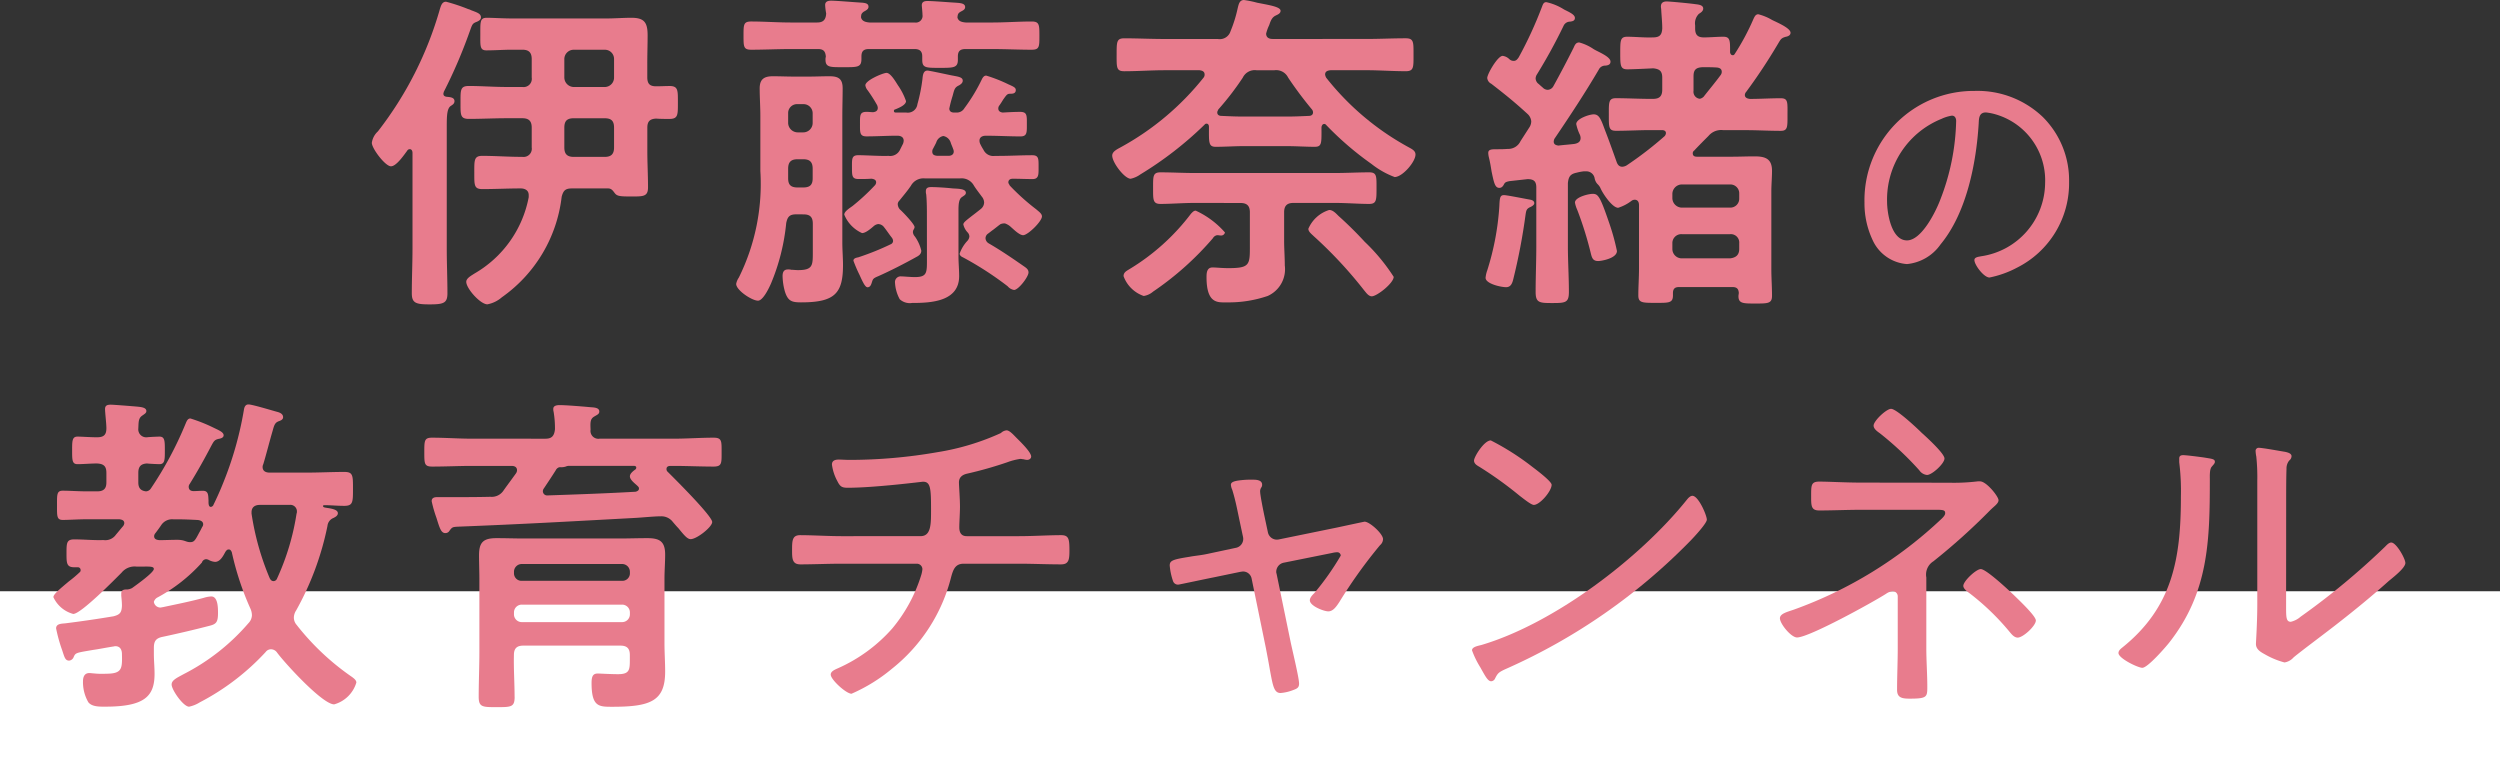
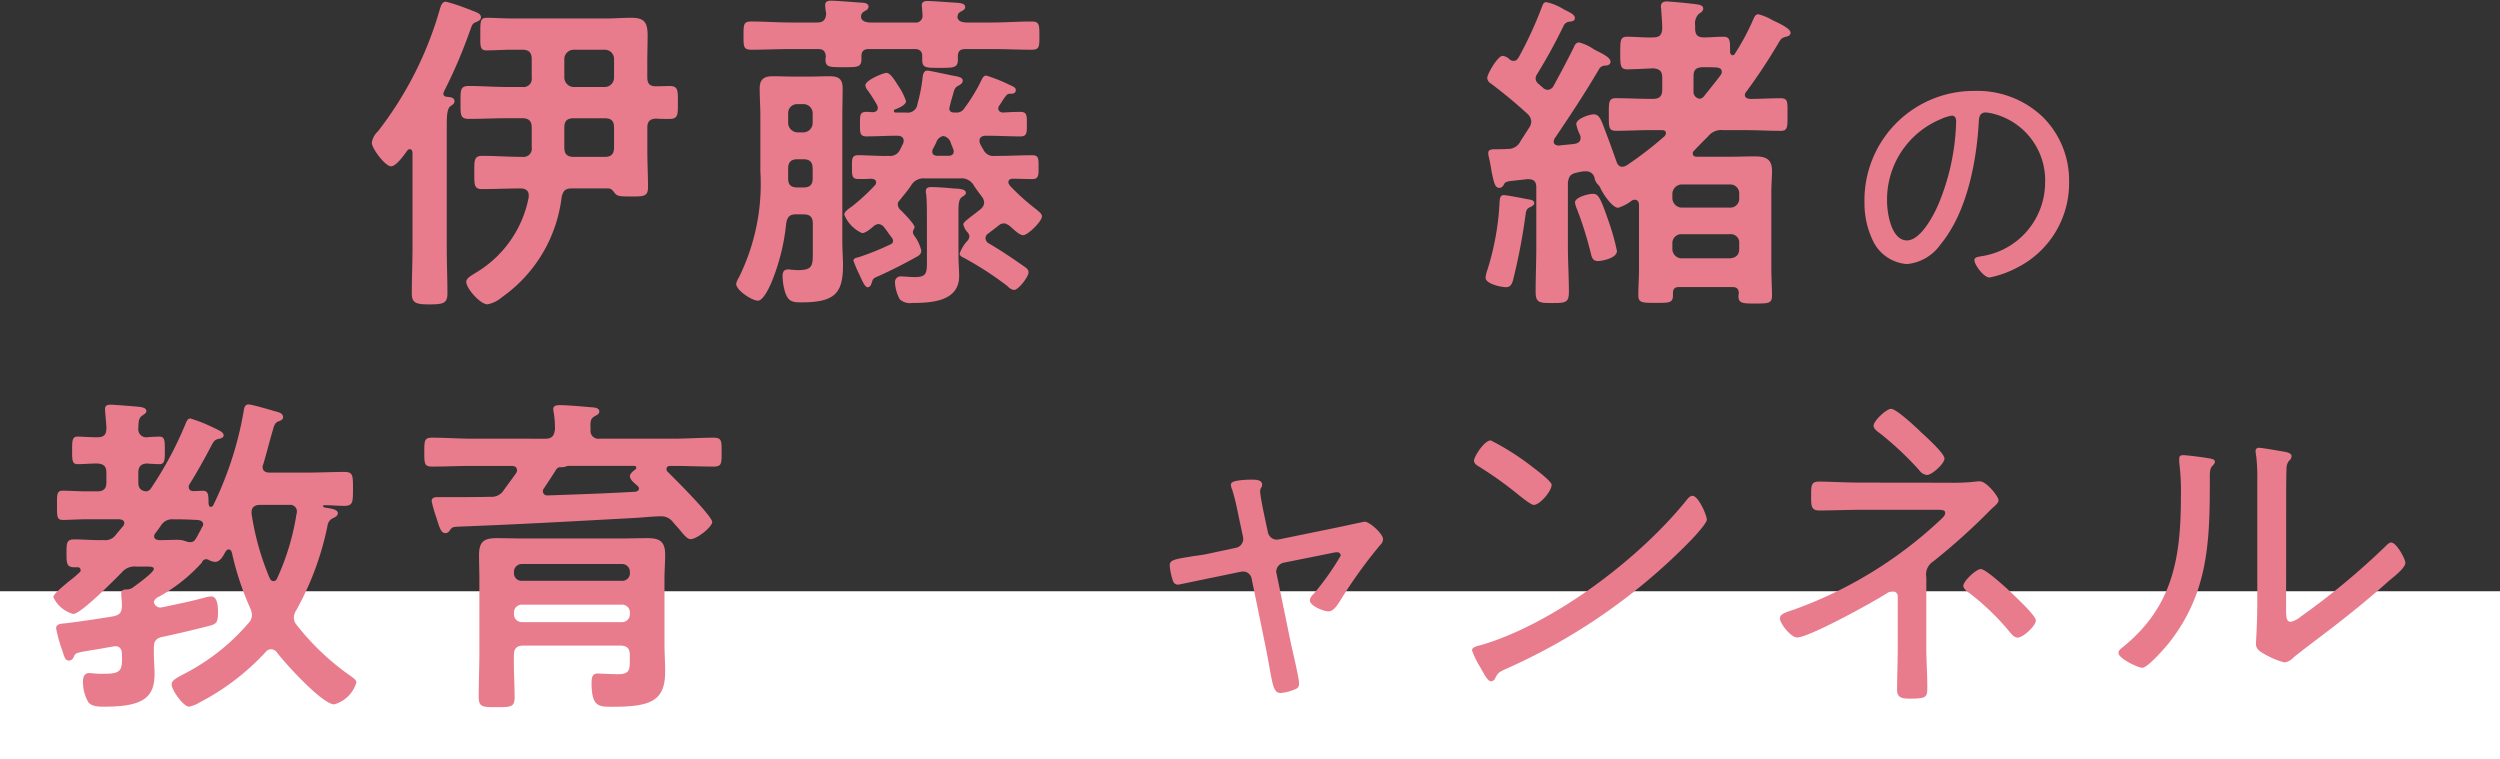
<svg xmlns="http://www.w3.org/2000/svg" width="148.973" height="45.232" viewBox="0 0 148.973 45.232">
  <rect x="0" y="0" width="148.973" height="45.232" fill="#333333" stroke="none" />
  <g id="channel-ttl-2col" transform="translate(-674.691 -183.274)">
    <line id="線_2" data-name="線 2" x2="148.973" transform="translate(674.691 223.506)" fill="none" stroke="#fff" stroke-miterlimit="10" stroke-width="10" />
    <g id="グループ_19" data-name="グループ 19">
      <path id="パス_133" data-name="パス 133" d="M701.112,188.859c0,.12.08.161.181.181.18.02.48.02.48.26,0,.16-.121.22-.24.3-.2.16-.22.561-.22,1.161v7.327c0,.9.04,1.782.04,2.663,0,.581-.22.661-1.062.661-.82,0-1.061-.08-1.061-.661,0-.9.041-1.782.041-2.663v-5.705c0-.1-.041-.22-.161-.22a.178.178,0,0,0-.16.1c-.18.24-.64.921-.961.921-.341,0-1.141-1.061-1.141-1.4a1.138,1.138,0,0,1,.361-.68,21.4,21.4,0,0,0,3.7-7.308c.061-.18.12-.42.36-.42a11.17,11.17,0,0,1,1.322.44.631.631,0,0,1,.16.061c.36.14.6.2.6.44,0,.14-.16.22-.26.26-.26.1-.26.16-.42.6a29.9,29.9,0,0,1-1.541,3.583C701.133,188.8,701.112,188.819,701.112,188.859Zm13.474-.46c.519,0,.5.26.5.981s.019.981-.5.981c-.261,0-.541,0-.8-.02-.381.02-.521.18-.521.54V192.3c0,.7.041,1.421.041,2.142,0,.56-.3.54-1.022.54-.66,0-.82-.02-.961-.2-.12-.16-.2-.28-.4-.28h-2.143c-.4,0-.519.12-.62.5a8.524,8.524,0,0,1-3.563,5.986,1.831,1.831,0,0,1-.862.421c-.42,0-1.26-.941-1.26-1.342,0-.22.32-.38.5-.5a6.686,6.686,0,0,0,3.222-4.545v-.12c0-.3-.24-.4-.48-.4-.761,0-1.522.04-2.282.04-.5,0-.481-.24-.481-.981s-.02-1,.481-1c.76,0,1.542.06,2.3.06h.08a.49.49,0,0,0,.561-.56v-1.182c0-.4-.18-.56-.561-.56h-.94c-.741,0-1.5.04-2.242.04-.521,0-.5-.24-.5-.981s-.02-.981.5-.981c.741,0,1.481.06,2.242.06h.94a.49.49,0,0,0,.561-.561v-1.1c0-.4-.18-.56-.561-.56h-.62c-.5,0-1,.04-1.521.04-.4,0-.361-.28-.361-.981,0-.721-.019-.961.381-.961s.941.04,1.5.04h5.665c.481,0,.961-.04,1.462-.04.761,0,.961.28.961,1.041,0,.561-.02,1.141-.02,1.7v.8c0,.381.14.541.521.541C714.045,188.419,714.3,188.4,714.586,188.4Zm-3.864.06a.559.559,0,0,0,.56-.561v-1.1a.547.547,0,0,0-.56-.56H708.88a.559.559,0,0,0-.561.56v1.1a.573.573,0,0,0,.561.561Zm0,4.164c.4,0,.56-.18.56-.56v-1.182c0-.4-.16-.56-.56-.56H708.88c-.4,0-.561.16-.561.56v1.182c0,.38.16.56.561.56Z" fill="#e87c8d" />
      <path id="パス_134" data-name="パス 134" d="M722.141,196.046c-.4,0-.522.141-.6.521a12.377,12.377,0,0,1-.9,3.583c-.12.281-.481,1.041-.782,1.041-.359,0-1.3-.62-1.3-1a1.017,1.017,0,0,1,.16-.38A12.568,12.568,0,0,0,720,193.464v-3.283c0-.541-.04-1.1-.04-1.642s.261-.721.78-.721c.421,0,.842.02,1.282.02h.841c.42,0,.84-.02,1.261-.02.54,0,.78.161.78.721,0,.541-.019,1.1-.019,1.642v7.547c0,.46.04.9.04,1.341,0,1.7-.5,2.223-2.5,2.223-.561,0-.78-.081-.961-.641a3.674,3.674,0,0,1-.14-.921c0-.22.06-.4.321-.4a.687.687,0,0,1,.2.02c.12,0,.26.02.4.02.881,0,.881-.281.881-1.061v-1.7c0-.4-.16-.561-.56-.561ZM726,184.315c.06.24.3.28.5.3h2.7a.4.4,0,0,0,.461-.46c0-.14-.041-.521-.041-.561,0-.22.16-.26.341-.26.341,0,1.3.08,1.681.1.22.02.561.02.561.26,0,.14-.12.2-.24.261-.181.1-.2.16-.22.36.06.24.279.28.5.3h1.562c.8,0,1.581-.06,2.362-.06.461,0,.461.2.461.861,0,.641,0,.821-.461.821-.781,0-1.562-.04-2.362-.04H732.23c-.32,0-.46.12-.46.44v.2c0,.481-.26.481-1.082.481-.84,0-1.041,0-1.041-.481v-.2c0-.3-.139-.44-.459-.44h-2.723c-.32,0-.442.14-.442.44v.16c0,.5-.259.481-1.08.481-.761,0-1.061.02-1.061-.441a.555.555,0,0,1,.02-.18c-.02-.32-.14-.46-.461-.46H721.82c-.8,0-1.582.04-2.363.04-.46,0-.46-.18-.46-.841s0-.841.46-.841c.781,0,1.563.06,2.363.06h1.561c.361,0,.521-.16.541-.54a3.811,3.811,0,0,1-.061-.5c0-.22.181-.26.362-.26.32,0,1.48.1,1.861.12.16.02.36.04.36.24,0,.14-.12.2-.219.261a.448.448,0,0,0-.2.18A.715.715,0,0,0,726,184.315Zm-3.443,6.847a.56.56,0,0,0,.56-.561v-.58a.543.543,0,0,0-.56-.541h-.34a.53.53,0,0,0-.561.541v.58a.573.573,0,0,0,.561.561Zm.56,2.162c0-.381-.16-.561-.56-.561h-.34c-.4,0-.561.18-.561.561v.58c0,.381.16.541.561.541h.34c.4,0,.56-.16.56-.541Zm3.924,3.3a.5.5,0,0,0-.28.12c-.161.14-.481.42-.7.42a2.041,2.041,0,0,1-1.061-1.1c0-.2.341-.4.5-.52a12.663,12.663,0,0,0,1.32-1.221.292.292,0,0,0,.08-.18c0-.161-.139-.2-.279-.221-.261.02-.5.02-.762.02-.4,0-.4-.18-.4-.72,0-.481-.02-.7.381-.7.44,0,1.321.06,1.8.04a.644.644,0,0,0,.68-.36l.18-.361a.585.585,0,0,0,.041-.18c0-.3-.32-.3-.381-.3-.621,0-1.221.04-1.842.04-.4,0-.381-.24-.381-.721,0-.54-.019-.741.4-.741.121,0,.26.02.381.02.16-.02.28-.08.28-.26a.5.5,0,0,0-.04-.16,9.283,9.283,0,0,0-.561-.881.593.593,0,0,1-.14-.3c0-.3,1.061-.741,1.261-.741.241,0,.541.521.681.741a3.776,3.776,0,0,1,.481.941c0,.24-.46.42-.662.5-.059.02-.059.04-.059.1,0,0,0,.08.1.08h.621a.578.578,0,0,0,.68-.5,10,10,0,0,0,.3-1.5c.02-.2.039-.5.3-.5.1,0,1.2.24,1.4.28.4.08.7.1.7.321,0,.14-.121.22-.22.28-.26.12-.281.24-.381.62a7.525,7.525,0,0,0-.2.761c0,.18.139.24.279.24h.14a.523.523,0,0,0,.481-.26,10.389,10.389,0,0,0,1.06-1.762c.061-.1.122-.18.241-.18a8.82,8.82,0,0,1,1.322.521c.32.14.439.2.439.34,0,.18-.139.22-.3.22-.2,0-.22.02-.46.361-.061.1-.121.2-.221.34a.28.28,0,0,0-.061.18c0,.16.122.22.261.24.341-.02.7-.04,1.041-.04.421,0,.4.221.4.721s.02.741-.38.741c-.661,0-1.323-.04-1.963-.04h-.119c-.08,0-.362.02-.362.3a.477.477,0,0,0,.041.18,3.093,3.093,0,0,0,.2.361.645.645,0,0,0,.681.36h.22c.661,0,1.321-.04,2-.04.4,0,.38.22.38.721,0,.42.02.7-.36.7s-.781-.02-1.181-.02c-.141,0-.26.06-.26.221,0,.06.06.12.08.18a13.108,13.108,0,0,0,1.581,1.421c.16.14.341.26.341.421,0,.3-.842,1.121-1.121,1.121-.221,0-.561-.341-.721-.481a.985.985,0,0,0-.361-.22.593.593,0,0,0-.26.04c-.04.02-.24.18-.42.32-.141.1-.261.2-.32.241a.342.342,0,0,0-.16.28.373.373,0,0,0,.179.3c.761.44,1.4.881,2.122,1.381.14.1.261.181.261.361,0,.26-.6,1.041-.861,1.041a.625.625,0,0,1-.381-.22,19.372,19.372,0,0,0-2.662-1.722c-.1-.04-.2-.12-.2-.22a2.149,2.149,0,0,1,.46-.761.448.448,0,0,0,.121-.26.375.375,0,0,0-.1-.241,1.024,1.024,0,0,1-.261-.48c0-.12.2-.26.5-.5q.242-.18.54-.42a.514.514,0,0,0,.2-.38.579.579,0,0,0-.141-.361c-.16-.22-.32-.42-.461-.64a.835.835,0,0,0-.84-.441h-2.082a.853.853,0,0,0-.842.441c-.219.32-.46.6-.7.9a.276.276,0,0,0-.08.22.5.5,0,0,0,.12.28c.16.14.881.881.881,1.061a.359.359,0,0,1-.08.18c0,.04-.02.06-.02.12a.446.446,0,0,0,.12.261,2.411,2.411,0,0,1,.38.84c0,.2-.14.3-.3.381-.68.38-1.541.821-2.262,1.141-.34.14-.32.18-.4.42-.041.121-.1.241-.241.241s-.28-.3-.48-.741a8.582,8.582,0,0,1-.361-.841c0-.14.161-.18.281-.2a15.742,15.742,0,0,0,1.941-.781.218.218,0,0,0,.141-.2.356.356,0,0,0-.08-.2c-.16-.2-.3-.421-.461-.621A.445.445,0,0,0,727.045,196.627Zm2.883-.4c0-.461,0-.921-.04-1.362a.589.589,0,0,1-.021-.2c0-.2.141-.24.321-.24.34,0,.921.04,1.281.08.341.02.781.02.781.26,0,.12-.1.16-.24.26-.18.121-.2.441-.2.781v2.743c0,.4.04.781.04,1.181,0,1.521-1.682,1.6-2.8,1.6a.89.89,0,0,1-.74-.221,2.308,2.308,0,0,1-.282-.981.339.339,0,0,1,.381-.38c.16,0,.521.04.8.04.761,0,.721-.28.721-1.161Zm.36-4.084a.376.376,0,0,0-.04.16c0,.2.12.24.3.26h.66c.18,0,.32-.08.32-.26a.449.449,0,0,0-.04-.16c-.04-.121-.1-.241-.139-.361a.566.566,0,0,0-.442-.4.543.543,0,0,0-.42.38C730.428,191.882,730.348,192.022,730.288,192.143Z" fill="#e87c8d" />
-       <path id="パス_135" data-name="パス 135" d="M753.974,187.458c-.161.02-.321.06-.321.26a.635.635,0,0,0,.06.18,15.983,15.983,0,0,0,4.945,4.165c.18.1.381.2.381.42,0,.44-.781,1.341-1.242,1.341a5.1,5.1,0,0,1-1.381-.781,18.563,18.563,0,0,1-2.7-2.322.141.141,0,0,0-.119-.06c-.1,0-.141.1-.16.18,0,.941.039,1.181-.4,1.181-.541,0-1.1-.04-1.662-.04h-2.582c-.541,0-1.1.04-1.662.04-.44,0-.4-.28-.4-1.2,0-.08-.04-.18-.141-.18a.14.14,0,0,0-.119.06,21.246,21.246,0,0,1-3.824,2.963,1.537,1.537,0,0,1-.58.26c-.362,0-1.1-.961-1.1-1.381,0-.24.3-.38.48-.48a16.3,16.3,0,0,0,4.965-4.165.28.28,0,0,0,.061-.18c0-.2-.16-.24-.3-.26h-2.1c-.8,0-1.582.06-2.382.06-.481,0-.461-.22-.461-.981,0-.781,0-.981.461-.981.8,0,1.582.04,2.382.04h3.183a.671.671,0,0,0,.761-.46,7.926,7.926,0,0,0,.42-1.342c.06-.24.1-.52.381-.52a6.027,6.027,0,0,1,.781.16c.7.14,1.4.24,1.4.481,0,.16-.16.22-.279.28-.221.1-.3.28-.4.58a2.484,2.484,0,0,0-.181.5c0,.24.181.32.38.32H756.1c.781,0,1.561-.04,2.362-.04.48,0,.46.24.46.981s.02.981-.46.981c-.78,0-1.581-.06-2.362-.06Zm-6.527,9.85c-.08,0-.14-.02-.22-.02a.352.352,0,0,0-.26.18,17.953,17.953,0,0,1-3.564,3.183,1.1,1.1,0,0,1-.56.26,1.951,1.951,0,0,1-1.2-1.181c0-.22.16-.3.32-.4a13.037,13.037,0,0,0,3.7-3.324c.08-.08.16-.18.279-.18a5.168,5.168,0,0,1,1.743,1.3A.227.227,0,0,1,747.447,197.308Zm-1.561-1.942c-.7,0-1.421.06-2.042.06-.461,0-.441-.26-.441-.941,0-.7-.02-.941.441-.941.68,0,1.361.04,2.042.04h8.348c.68,0,1.362-.04,2.041-.04.461,0,.442.22.442.941s0,.941-.442.941c-.6,0-1.34-.06-2.041-.06h-2.463c-.4,0-.56.18-.56.56v1.682c0,.5.04.981.04,1.481a1.747,1.747,0,0,1-1.021,1.822,7.177,7.177,0,0,1-2.443.381c-.519,0-1.2.1-1.2-1.5,0-.26.02-.581.361-.581.2,0,.561.041.941.041,1.281,0,1.281-.2,1.281-1.322v-2c0-.38-.16-.56-.561-.56Zm1.341-5.386c0,.141.121.2.24.2.441.02.881.04,1.322.04h2.582c.441,0,.881-.02,1.321-.04.121,0,.241-.06.241-.2a.285.285,0,0,0-.06-.18,22.241,22.241,0,0,1-1.422-1.9.793.793,0,0,0-.82-.44h-1.062a.793.793,0,0,0-.821.44,16.781,16.781,0,0,1-1.461,1.9C747.268,189.86,747.227,189.9,747.227,189.98Zm9.209,10.951c-.2,0-.34-.22-.46-.36a25.551,25.551,0,0,0-3-3.223c-.12-.12-.321-.261-.321-.441a1.991,1.991,0,0,1,1.242-1.121c.219,0,.4.2.56.36.54.481,1.062,1,1.562,1.542a11.282,11.282,0,0,1,1.721,2.082C757.737,200.15,756.736,200.931,756.436,200.931Z" fill="#e87c8d" />
      <path id="パス_136" data-name="パス 136" d="M765.838,195.166c.12.02.28.06.28.22,0,.1-.139.18-.22.22-.24.1-.26.2-.3.46a35.617,35.617,0,0,1-.721,3.8c-.061.26-.141.521-.44.521s-1.222-.2-1.222-.561a1.748,1.748,0,0,1,.1-.44,15.96,15.96,0,0,0,.721-3.824c.021-.5.04-.661.28-.661C764.477,194.9,765.6,195.125,765.838,195.166Zm3.363-1.682h-.14a3.108,3.108,0,0,0-.42.08c-.381.08-.481.24-.521.621v3.763c0,.9.06,1.822.06,2.723,0,.641-.2.661-1,.661-.762,0-.982-.02-.982-.661,0-.9.04-1.822.04-2.723v-3.5c0-.361-.14-.5-.52-.5l-1.081.12c-.18.04-.26.061-.321.181s-.14.22-.28.22c-.261,0-.32-.3-.46-.961-.041-.24-.08-.521-.16-.841a1.351,1.351,0,0,1-.041-.28c0-.22.221-.22.5-.22.22,0,.421,0,.661-.02a.8.8,0,0,0,.76-.461l.541-.841a.674.674,0,0,0,.1-.34.667.667,0,0,0-.22-.44c-.761-.7-1.362-1.182-2.162-1.8a.429.429,0,0,1-.241-.341c0-.24.621-1.321.921-1.321a.694.694,0,0,1,.4.2.379.379,0,0,0,.259.1c.141,0,.221-.1.3-.22a23.805,23.805,0,0,0,1.381-3c.061-.16.1-.28.261-.28a3.251,3.251,0,0,1,1.061.44c.321.161.641.3.641.5,0,.18-.16.2-.281.22a.429.429,0,0,0-.38.22,31.792,31.792,0,0,1-1.6,2.923.49.49,0,0,0-.08.24.449.449,0,0,0,.12.281c.1.08.2.18.3.26a.425.425,0,0,0,.3.14.408.408,0,0,0,.341-.22q.63-1.142,1.2-2.282c.08-.18.14-.321.34-.321a2.846,2.846,0,0,1,.861.4c.26.16,1,.44,1,.741,0,.18-.14.22-.3.24a.421.421,0,0,0-.4.24c-.821,1.4-1.722,2.763-2.643,4.124a.472.472,0,0,0-.04.16c0,.18.141.22.281.24.32-.04.64-.06.961-.1.2-.04.36-.12.36-.36a.583.583,0,0,0-.04-.18,2.707,2.707,0,0,1-.22-.641c0-.32.78-.58,1.041-.58.34,0,.44.32.68.961.24.62.461,1.241.681,1.861.06.18.161.3.34.3a.567.567,0,0,0,.26-.08,21.387,21.387,0,0,0,2.263-1.742.3.3,0,0,0,.08-.18c0-.14-.12-.181-.24-.181h-.681c-.681,0-1.361.041-2.063.041-.439,0-.419-.241-.419-.981,0-.7-.02-.961.419-.961.682,0,1.382.04,2.063.04h.141c.4,0,.56-.16.56-.561v-.7c0-.4-.16-.52-.541-.56-.381.02-1.241.06-1.541.06-.421,0-.421-.24-.421-.981s0-.961.421-.961,1.061.06,1.522.04c.4,0,.54-.14.56-.54,0-.341-.041-.741-.06-1.081,0-.081-.02-.141-.02-.221,0-.22.14-.3.34-.3.221,0,1.441.12,1.7.16.16.02.481.04.481.26,0,.161-.14.241-.26.321a.79.79,0,0,0-.221.68v.181c0,.38.141.54.522.54s.78-.04,1.16-.04c.421,0,.4.26.4.941.021.08.061.16.16.16.061,0,.08-.02.121-.08a14.125,14.125,0,0,0,1.121-2.1c.06-.12.12-.26.28-.26a3.11,3.11,0,0,1,.821.34c.28.14,1.1.481,1.1.761,0,.16-.161.22-.28.24-.281.08-.3.14-.48.44a33.126,33.126,0,0,1-1.883,2.843.3.3,0,0,0-.08.18c0,.181.16.221.3.241.621,0,1.22-.04,1.842-.04.44,0,.4.24.4.981,0,.72.019.961-.4.961-.7,0-1.381-.041-2.063-.041h-1.361a.982.982,0,0,0-.881.341c-.3.3-.58.58-.861.881a.184.184,0,0,0-.08.16c0,.16.121.2.241.2h2.1c.44,0,.881-.02,1.341-.02.641,0,1.041.14,1.041.861,0,.4-.04.821-.04,1.221v4.645c0,.52.04,1.061.04,1.581,0,.461-.24.461-1,.461-.721,0-1,0-1-.441,0-.06.021-.14.021-.2-.021-.24-.122-.34-.381-.34h-3.184c-.24,0-.359.1-.359.36v.14c0,.461-.261.441-1.041.441s-1.022,0-1.022-.441c0-.54.04-1.061.04-1.6v-3.784c0-.16-.059-.32-.26-.32a.323.323,0,0,0-.18.06,2.58,2.58,0,0,1-.8.42c-.36,0-.941-.881-1.06-1.181a.805.805,0,0,0-.181-.24.692.692,0,0,1-.16-.321A.5.5,0,0,0,769.2,193.484Zm.721,5.345c-.36,0-.381-.26-.461-.56a21.05,21.05,0,0,0-.78-2.483,1.869,1.869,0,0,1-.14-.44c0-.321.8-.521,1.061-.521.32,0,.44.16.961,1.682a13.394,13.394,0,0,1,.48,1.722C771.043,198.669,770.122,198.829,769.922,198.829Zm7.867-3.183a.531.531,0,0,0,.541-.561v-.26a.53.53,0,0,0-.541-.56h-2.883a.573.573,0,0,0-.56.56v.26a.573.573,0,0,0,.56.561Zm-3.443,2.462a.56.56,0,0,0,.56.561h2.883c.341-.04.541-.2.541-.561v-.34a.5.5,0,0,0-.541-.54h-2.883a.531.531,0,0,0-.56.54Zm2.883-10.37a.315.315,0,0,0,.06-.18c0-.18-.12-.24-.28-.26-.28-.02-.561-.02-.861-.02-.38.02-.541.14-.541.54v.861a.419.419,0,0,0,.381.481.477.477,0,0,0,.22-.12C776.549,188.6,776.908,188.179,777.229,187.738Z" fill="#e87c8d" />
      <path id="パス_137" data-name="パス 137" d="M796.416,190.241a5.316,5.316,0,0,1,1.57,3.877,5.625,5.625,0,0,1-3.091,5.1,6.028,6.028,0,0,1-1.651.593c-.337,0-.9-.753-.9-1.041,0-.177.256-.193.4-.225a4.453,4.453,0,0,0,3.814-4.358,4.093,4.093,0,0,0-2.853-4.069,3.357,3.357,0,0,0-.673-.144c-.416,0-.416.352-.432.656-.144,2.372-.721,5.336-2.275,7.21a2.76,2.76,0,0,1-2,1.17,2.442,2.442,0,0,1-2.051-1.442,5.123,5.123,0,0,1-.48-2.227,6.511,6.511,0,0,1,6.553-6.649A5.638,5.638,0,0,1,796.416,190.241Zm-5.992.1a5.181,5.181,0,0,0-3.284,4.935c0,.705.256,2.323,1.185,2.323.865,0,1.7-1.682,1.971-2.387a13.674,13.674,0,0,0,.961-4.727c0-.176-.08-.32-.256-.32A2.394,2.394,0,0,0,790.424,190.337Z" fill="#e87c8d" />
      <path id="パス_138" data-name="パス 138" d="M685.936,212.279c0,.2.14.26.3.26.12,0,.42-.02.541-.02.34,0,.321.26.34.581,0,.12-.019.38.141.38a.2.2,0,0,0,.16-.14c.18-.361.42-.9.561-1.261a20.7,20.7,0,0,0,1.24-4.345c.02-.14.06-.36.281-.36s1.4.36,1.7.44c.16.04.361.121.361.321,0,.14-.14.2-.261.24-.2.08-.26.18-.36.561-.2.68-.361,1.341-.56,2a.363.363,0,0,0-.041.16c0,.26.2.34.421.34h2.221c.742,0,1.483-.04,2.223-.04.521,0,.521.2.521,1s0,1.021-.521,1.021c-.4,0-.8-.04-1.2-.04-.061,0-.061.04-.061.06,0,.06.08.08.221.1.42.06.66.14.66.32,0,.14-.139.221-.26.281a.569.569,0,0,0-.36.48,17.474,17.474,0,0,1-1.862,5.025.81.81,0,0,0-.14.42.66.66,0,0,0,.16.441,14.918,14.918,0,0,0,3.324,3.123c.1.08.24.18.24.32a1.92,1.92,0,0,1-1.322,1.3c-.7,0-2.942-2.462-3.4-3.083a.445.445,0,0,0-.36-.2.389.389,0,0,0-.32.16,14.3,14.3,0,0,1-3.924,3,1.971,1.971,0,0,1-.641.261c-.341,0-1.041-1-1.041-1.322,0-.26.32-.4.721-.62a12.725,12.725,0,0,0,3.864-3.043.7.7,0,0,0,.2-.461,1,1,0,0,0-.1-.42,17.237,17.237,0,0,1-1.1-3.343c-.039-.08-.08-.161-.18-.161s-.14.061-.2.141c-.12.22-.3.6-.62.6a.934.934,0,0,1-.381-.12.373.373,0,0,0-.16-.04.278.278,0,0,0-.24.2,9.763,9.763,0,0,1-2.683,2.1.456.456,0,0,0-.18.241.393.393,0,0,0,.4.34c.041,0,.08-.02.121-.02.84-.18,1.661-.341,2.462-.561a1.7,1.7,0,0,1,.44-.08c.4,0,.4.7.4.981,0,.541-.1.661-.481.761-.921.24-1.861.46-2.8.661-.42.08-.541.26-.541.66v.381c0,.38.041.78.041,1.161,0,1.321-.561,1.962-2.924,1.962-.321,0-.8.02-1.021-.261a2.393,2.393,0,0,1-.32-1.241c0-.26.08-.5.38-.5.08,0,.2.02.261.02a4.334,4.334,0,0,0,.72.02c.961,0,.982-.281.961-1.161,0-.261-.1-.481-.4-.481-.04,0-.08.02-.12.02-.5.08-.881.16-1.182.2-1.041.18-1.061.16-1.181.441a.328.328,0,0,1-.26.2c-.241,0-.28-.2-.42-.621a9.16,9.16,0,0,1-.361-1.3c0-.28.321-.28.54-.3q1.441-.18,2.883-.421c.381-.1.481-.22.5-.62,0-.2-.02-.4-.04-.6v-.14c0-.24.2-.24.381-.24a.806.806,0,0,0,.26-.08c.22-.16,1.3-.921,1.3-1.141,0-.161-.26-.141-.7-.141h-.34a1,1,0,0,0-.881.361c-.42.42-2.422,2.462-2.883,2.462a1.825,1.825,0,0,1-1.181-1c0-.18.4-.5.921-.941a7.223,7.223,0,0,0,.641-.54.149.149,0,0,0,.06-.14.163.163,0,0,0-.18-.161h-.2c-.461,0-.461-.26-.461-.82,0-.621,0-.841.461-.841.58,0,1.162.06,1.743.04a.769.769,0,0,0,.74-.32c.14-.161.28-.341.42-.5a.351.351,0,0,0,.08-.18c0-.18-.14-.22-.3-.24H679.91c-.56,0-1.081.04-1.481.04-.361,0-.341-.24-.341-.861,0-.641-.02-.881.341-.881.421,0,.94.04,1.481.04h.561c.4,0,.56-.16.56-.54v-.561c0-.4-.16-.541-.56-.561-.381,0-.821.041-1.161.041-.321,0-.321-.241-.321-.821,0-.561,0-.821.321-.821.24,0,.76.04,1.161.04s.56-.14.56-.541c0-.28-.08-.92-.08-1.141s.141-.26.34-.26c.181,0,1.422.1,1.622.12.16.02.5.04.5.26,0,.121-.121.181-.261.281-.219.16-.2.38-.219.76a.473.473,0,0,0,.519.521c.141-.02.682-.04.741-.04.321,0,.321.26.321.821s0,.821-.321.821c-.08,0-.6-.021-.741-.041-.38.02-.519.2-.519.561v.561c0,.32.119.5.46.54a.369.369,0,0,0,.28-.16,21.45,21.45,0,0,0,2.082-3.884c.06-.14.12-.3.28-.3a9.4,9.4,0,0,1,1.321.52c.321.161.661.281.661.481,0,.16-.2.2-.321.22-.219.06-.259.12-.42.42-.42.8-.8,1.482-1.281,2.263A.266.266,0,0,0,685.936,212.279Zm-.9,1.942a.779.779,0,0,0-.721.32c-.12.18-.24.34-.36.5a.3.3,0,0,0-.08.18c0,.18.14.22.3.24.361,0,.721-.02,1.082-.02.439,0,.519.14.76.14s.3-.1.541-.561c.06-.1.12-.22.179-.34a.262.262,0,0,0,.061-.16c0-.18-.16-.24-.32-.26-.4-.02-.8-.04-1.2-.04Zm5.945,3.683a.234.234,0,0,0,.221-.16,14.547,14.547,0,0,0,1.161-3.864.284.284,0,0,0,.021-.12.39.39,0,0,0-.442-.4H690.18c-.28,0-.5.12-.5.44v.08a15.912,15.912,0,0,0,1.081,3.844C690.8,217.8,690.861,217.9,690.98,217.9Z" fill="#e87c8d" />
      <path id="パス_139" data-name="パス 139" d="M707.2,209.416c.381,0,.521-.18.561-.561a5.941,5.941,0,0,0-.08-1.041.555.555,0,0,1-.02-.18c0-.2.24-.22.38-.22.38,0,1.361.08,1.782.12.18.02.58,0,.58.26,0,.161-.14.2-.3.3-.241.14-.241.34-.22.78a.47.47,0,0,0,.54.541h4.425c.78,0,1.581-.06,2.362-.06.5,0,.481.2.481.861s.019.861-.481.861c-.781,0-1.582-.04-2.362-.04h-.2c-.121,0-.241.04-.241.18a.217.217,0,0,0,.08.18c.381.38,2.643,2.623,2.643,2.983,0,.3-.921,1.021-1.281,1.021-.2,0-.381-.22-.741-.661-.1-.1-.2-.22-.32-.36a.856.856,0,0,0-.7-.34c-.44,0-1.182.08-1.621.1-4.065.22-6.467.36-10.531.52-.26.02-.3.02-.46.24a.279.279,0,0,1-.241.141c-.26,0-.34-.281-.54-.921a7.479,7.479,0,0,1-.281-.981c0-.2.16-.241.32-.241h.822c.78,0,1.561,0,2.362-.02a.84.84,0,0,0,.781-.38c.241-.34.5-.681.741-1.021a.322.322,0,0,0,.06-.18c0-.2-.16-.26-.32-.26h-2.363c-.781,0-1.561.04-2.362.04-.48,0-.48-.161-.48-.861,0-.681,0-.861.46-.861.8,0,1.581.06,2.382.06Zm-1.842,15.375c0,.621-.2.621-1.081.621-.84,0-1.061,0-1.061-.621,0-.881.041-1.782.041-2.683v-4.324c0-.48-.021-.941-.021-1.421,0-.781.261-1.021,1.041-1.021.54,0,1.081.02,1.622.02h5.725c.541,0,1.1-.02,1.643-.02.74,0,1.06.2,1.06.981,0,.48-.04.961-.04,1.441v3.844c0,.56.04,1.121.04,1.682,0,1.741-.841,2.1-3.123,2.1-.82,0-1.262.02-1.262-1.422,0-.42.1-.56.381-.56.08,0,.761.04,1.2.04.681,0,.7-.261.7-.861v-.28c0-.381-.16-.561-.561-.561h-5.786c-.4,0-.561.18-.561.561C705.295,223.149,705.355,223.97,705.355,224.791Zm6.868-7.427a.464.464,0,0,0-.481-.481H705.8a.463.463,0,0,0-.481.481v.06a.447.447,0,0,0,.481.46h5.946a.448.448,0,0,0,.481-.46Zm-6.908,2.5a.464.464,0,0,0,.481.481h5.946a.464.464,0,0,0,.481-.481v-.08a.464.464,0,0,0-.481-.48H705.8a.463.463,0,0,0-.481.48Zm2.583-8.688-.06.06-.02.04c-.24.38-.48.741-.72,1.1a.274.274,0,0,0-.061.18.254.254,0,0,0,.28.24c1.762-.06,3.5-.12,5.246-.22.16-.04.2-.12.2-.18,0-.08-.021-.1-.08-.16-.14-.14-.46-.361-.46-.581,0-.16.2-.32.32-.4a.145.145,0,0,0,.06-.12c0-.08-.081-.1-.14-.1h-3.9a.476.476,0,0,0-.161.04.878.878,0,0,1-.32.04.254.254,0,0,0-.12.02C707.938,211.158,707.918,211.158,707.9,211.178Z" fill="#e87c8d" />
-       <path id="パス_140" data-name="パス 140" d="M729.551,215.222c.64,0,.62-.761.62-1.622,0-1.261-.04-1.621-.481-1.621-.059,0-2.862.36-4.484.36-.36,0-.46-.08-.62-.4a2.8,2.8,0,0,1-.32-.98c0-.261.219-.3.42-.3.12,0,.419.02.64.02a30.556,30.556,0,0,0,5.225-.46,14.583,14.583,0,0,0,3.784-1.141.545.545,0,0,1,.341-.16c.179,0,.439.3.56.42l.16.16c.3.3.741.761.741.981,0,.14-.141.2-.241.2a1.032,1.032,0,0,1-.22-.04c-.06,0-.119-.02-.18-.02a3.754,3.754,0,0,0-.781.2,23.334,23.334,0,0,1-2.4.681c-.26.06-.481.2-.481.521,0,.2.061.96.061,1.441,0,.4-.04.921-.04,1.241,0,.28.1.521.44.521h3.123c.841,0,1.742-.06,2.5-.06.461,0,.5.22.5.921,0,.54-.04.82-.5.82-.84,0-1.682-.04-2.5-.04h-3.3c-.5,0-.621.341-.741.761a10.13,10.13,0,0,1-3.544,5.505,9.956,9.956,0,0,1-2.4,1.482c-.321,0-1.24-.841-1.24-1.141,0-.2.259-.3.439-.381a9.393,9.393,0,0,0,3.224-2.362,9.189,9.189,0,0,0,1.741-3.223,1.8,1.8,0,0,0,.06-.32.333.333,0,0,0-.339-.321h-4.465c-.841,0-1.7.04-2.463.04-.481,0-.5-.32-.5-.82,0-.581,0-.921.48-.921.741,0,1.662.06,2.483.06Z" fill="#e87c8d" />
      <path id="パス_141" data-name="パス 141" d="M748.319,215.922a.542.542,0,0,0,.441-.66l-.2-.941c-.14-.661-.241-1.221-.441-1.862a.837.837,0,0,1-.08-.3c0-.14.16-.2.381-.241a5.273,5.273,0,0,1,.94-.06c.2,0,.54.02.54.3a.279.279,0,0,1-.059.18.4.4,0,0,0-.06.22c0,.22.2,1.2.26,1.482l.2.94a.547.547,0,0,0,.641.441l3.523-.721c.181-.04,1.581-.34,1.6-.34.3,0,1.1.721,1.1,1.041a.489.489,0,0,1-.179.36,28.451,28.451,0,0,0-2.422,3.384c-.16.24-.361.56-.661.56-.261,0-1.1-.32-1.1-.661,0-.16.16-.32.26-.42a15.937,15.937,0,0,0,1.582-2.242.206.206,0,0,0-.221-.2,1.349,1.349,0,0,0-.28.04l-2.883.58a.556.556,0,0,0-.46.541.3.3,0,0,0,.02.12l.841,4.084c.1.48.5,2.122.5,2.462,0,.24-.122.3-.341.381a2.64,2.64,0,0,1-.761.18c-.4,0-.461-.441-.641-1.4-.06-.36-.14-.78-.24-1.3l-.841-4.1a.52.52,0,0,0-.54-.44c-.02,0-.121.02-.14.02l-1.642.34c-.22.04-2,.42-2.042.42a.308.308,0,0,1-.32-.2,3.749,3.749,0,0,1-.2-.941c0-.3.2-.36,1.2-.52.3-.06.661-.08,1.1-.18Z" fill="#e87c8d" />
-       <path id="パス_142" data-name="パス 142" d="M776.4,214.241c0,.22-.8,1.081-1.041,1.321a35.335,35.335,0,0,1-10.83,7.527c-.541.241-.581.281-.761.641a.27.27,0,0,1-.22.14c-.2,0-.36-.32-.641-.821a5.332,5.332,0,0,1-.5-1.021c0-.2.321-.26.561-.32,4.324-1.281,9.449-5.165,12.252-8.668.08-.1.2-.221.32-.221C775.9,212.819,776.4,213.98,776.4,214.241ZM766.01,211.1c.24.18,1.141.86,1.141,1.061,0,.38-.7,1.2-1.061,1.2-.16,0-.6-.36-.84-.541a22.432,22.432,0,0,0-2.423-1.741c-.139-.08-.3-.181-.3-.361,0-.22.6-1.2,1-1.2A15.333,15.333,0,0,1,766.01,211.1Z" fill="#e87c8d" />
+       <path id="パス_142" data-name="パス 142" d="M776.4,214.241c0,.22-.8,1.081-1.041,1.321a35.335,35.335,0,0,1-10.83,7.527c-.541.241-.581.281-.761.641a.27.27,0,0,1-.22.14c-.2,0-.36-.32-.641-.821a5.332,5.332,0,0,1-.5-1.021c0-.2.321-.26.561-.32,4.324-1.281,9.449-5.165,12.252-8.668.08-.1.2-.221.32-.221C775.9,212.819,776.4,213.98,776.4,214.241ZM766.01,211.1c.24.18,1.141.86,1.141,1.061,0,.38-.7,1.2-1.061,1.2-.16,0-.6-.36-.84-.541a22.432,22.432,0,0,0-2.423-1.741c-.139-.08-.3-.181-.3-.361,0-.22.6-1.2,1-1.2A15.333,15.333,0,0,1,766.01,211.1" fill="#e87c8d" />
      <path id="パス_143" data-name="パス 143" d="M790.84,212.039a11.829,11.829,0,0,0,1.7-.081h.141c.38,0,1.1.9,1.1,1.122,0,.2-.261.36-.5.6a37.212,37.212,0,0,1-3.383,3.043.931.931,0,0,0-.419.961v4.2c0,.781.059,1.562.059,2.322,0,.6-.02.7-1.041.7-.44,0-.761-.04-.761-.52,0-.821.04-1.662.04-2.483v-3.083a.311.311,0,0,0-.3-.32.889.889,0,0,0-.4.16c-.781.5-4.585,2.6-5.3,2.6-.361,0-1.021-.821-1.021-1.142,0-.28.439-.38.84-.52a25.225,25.225,0,0,0,8.808-5.425c.081-.08.2-.2.2-.321,0-.18-.121-.2-.522-.2h-4.484c-.84,0-1.682.04-2.5.04-.5,0-.481-.3-.481-.9s0-.82.481-.82c.58,0,1.582.06,2.5.06Zm-1.6-2.943c.26.24,1.321,1.2,1.321,1.5s-.741.981-1.041.981a.63.63,0,0,1-.46-.28,18.741,18.741,0,0,0-2.343-2.2c-.14-.1-.38-.261-.38-.461,0-.28.761-1,1.041-1C787.7,207.634,788.957,208.815,789.238,209.1Zm5.405,9.589c.24.24,1.361,1.281,1.361,1.562,0,.32-.76,1.021-1.08,1.021-.221,0-.381-.221-.5-.361a14.694,14.694,0,0,0-2.343-2.262c-.14-.1-.4-.28-.4-.46,0-.281.761-1,1.041-1C793.041,217.184,794.343,218.4,794.643,218.685Z" fill="#e87c8d" />
      <path id="パス_144" data-name="パス 144" d="M806.033,210.537c.461.08.641.08.641.26,0,.1-.12.2-.18.281-.14.14-.121.54-.121.74,0,3.644-.06,6.747-2.422,9.75-.221.28-1.281,1.5-1.6,1.5-.26,0-1.422-.56-1.422-.881,0-.14.121-.24.22-.32,3.024-2.422,3.5-5.345,3.5-9.009a13.978,13.978,0,0,0-.1-2.042v-.22c0-.16.1-.2.24-.2C805.012,210.4,805.773,210.5,806.033,210.537Zm4.885,8.989c0,.56.02.8.28.8a1.346,1.346,0,0,0,.581-.3,43.7,43.7,0,0,0,5.025-4.164c.1-.1.24-.26.38-.26.3,0,.841.961.841,1.221,0,.3-.761.881-1,1.081-.96.861-1.96,1.682-2.962,2.463-.6.48-2.3,1.741-2.7,2.082a.909.909,0,0,1-.54.3,4.784,4.784,0,0,1-1.162-.48c-.26-.141-.54-.3-.54-.621,0-.12.08-1.261.08-2.4v-7.328a11.788,11.788,0,0,0-.059-1.441,1.9,1.9,0,0,1-.041-.32.18.18,0,0,1,.2-.2c.22,0,1.3.2,1.56.24.181.04.381.1.381.26a.342.342,0,0,1-.14.26.753.753,0,0,0-.16.5c-.02.52-.02,1.4-.02,1.942Z" fill="#e87c8d" />
    </g>
  </g>
</svg>